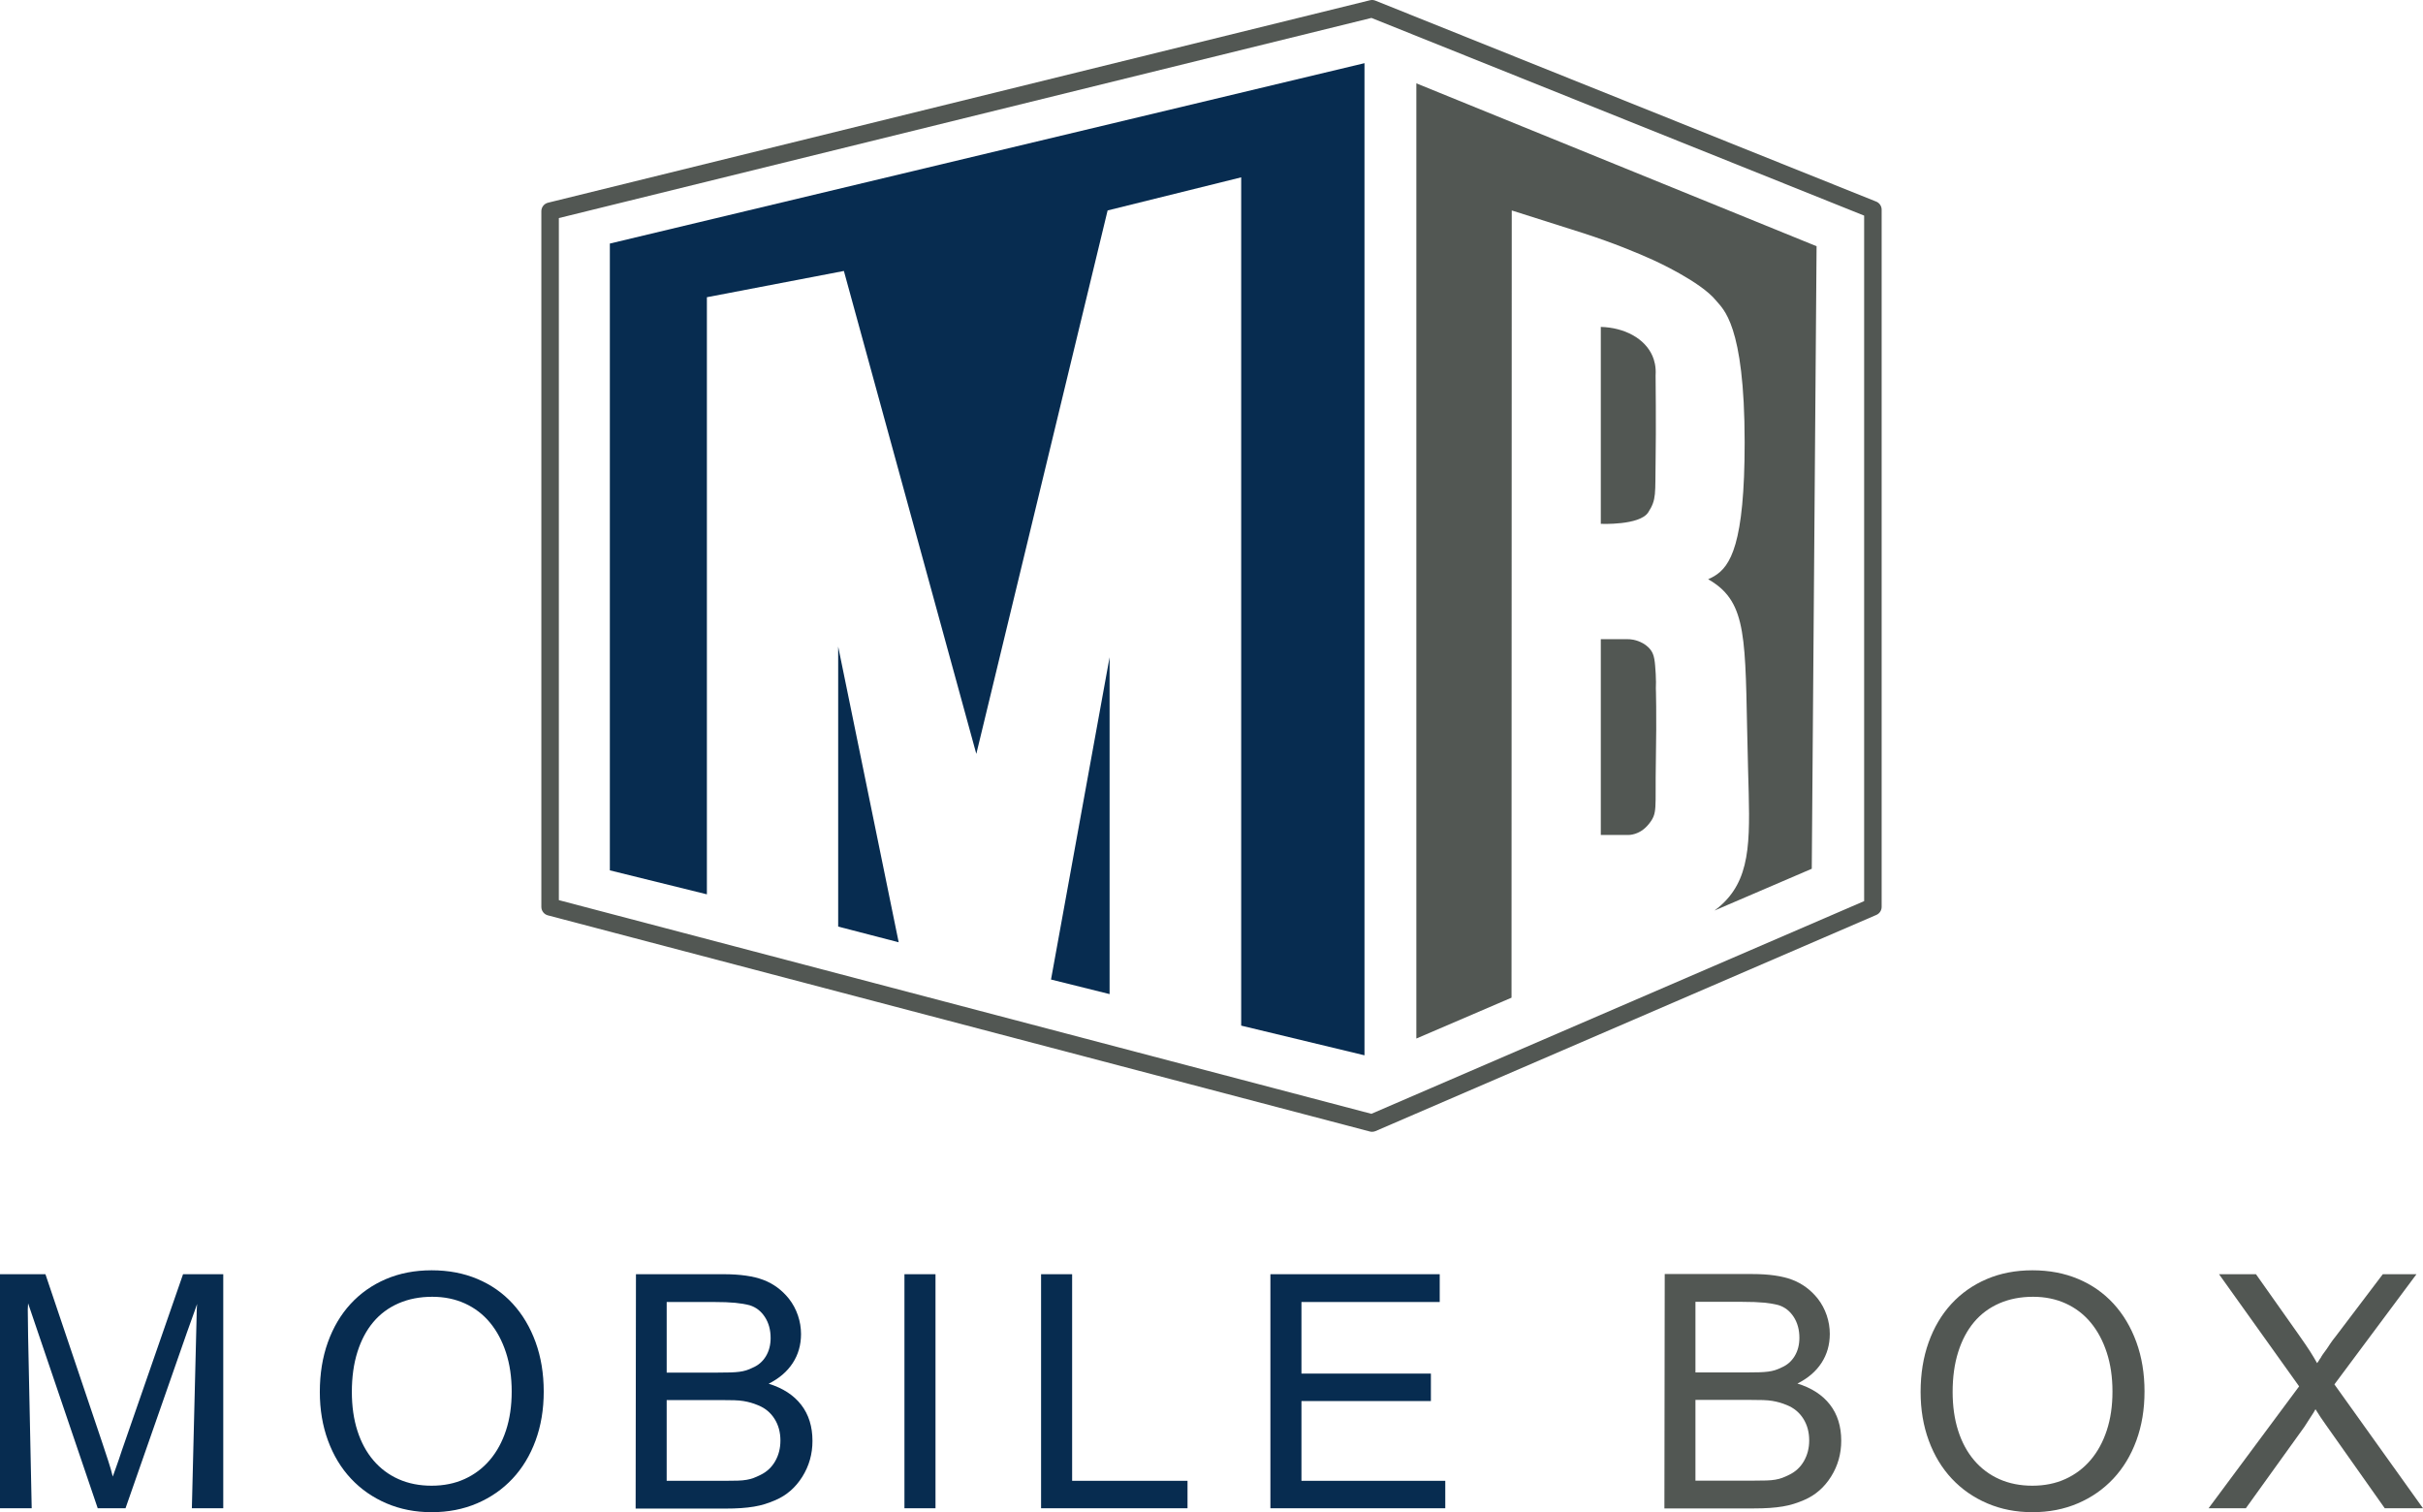
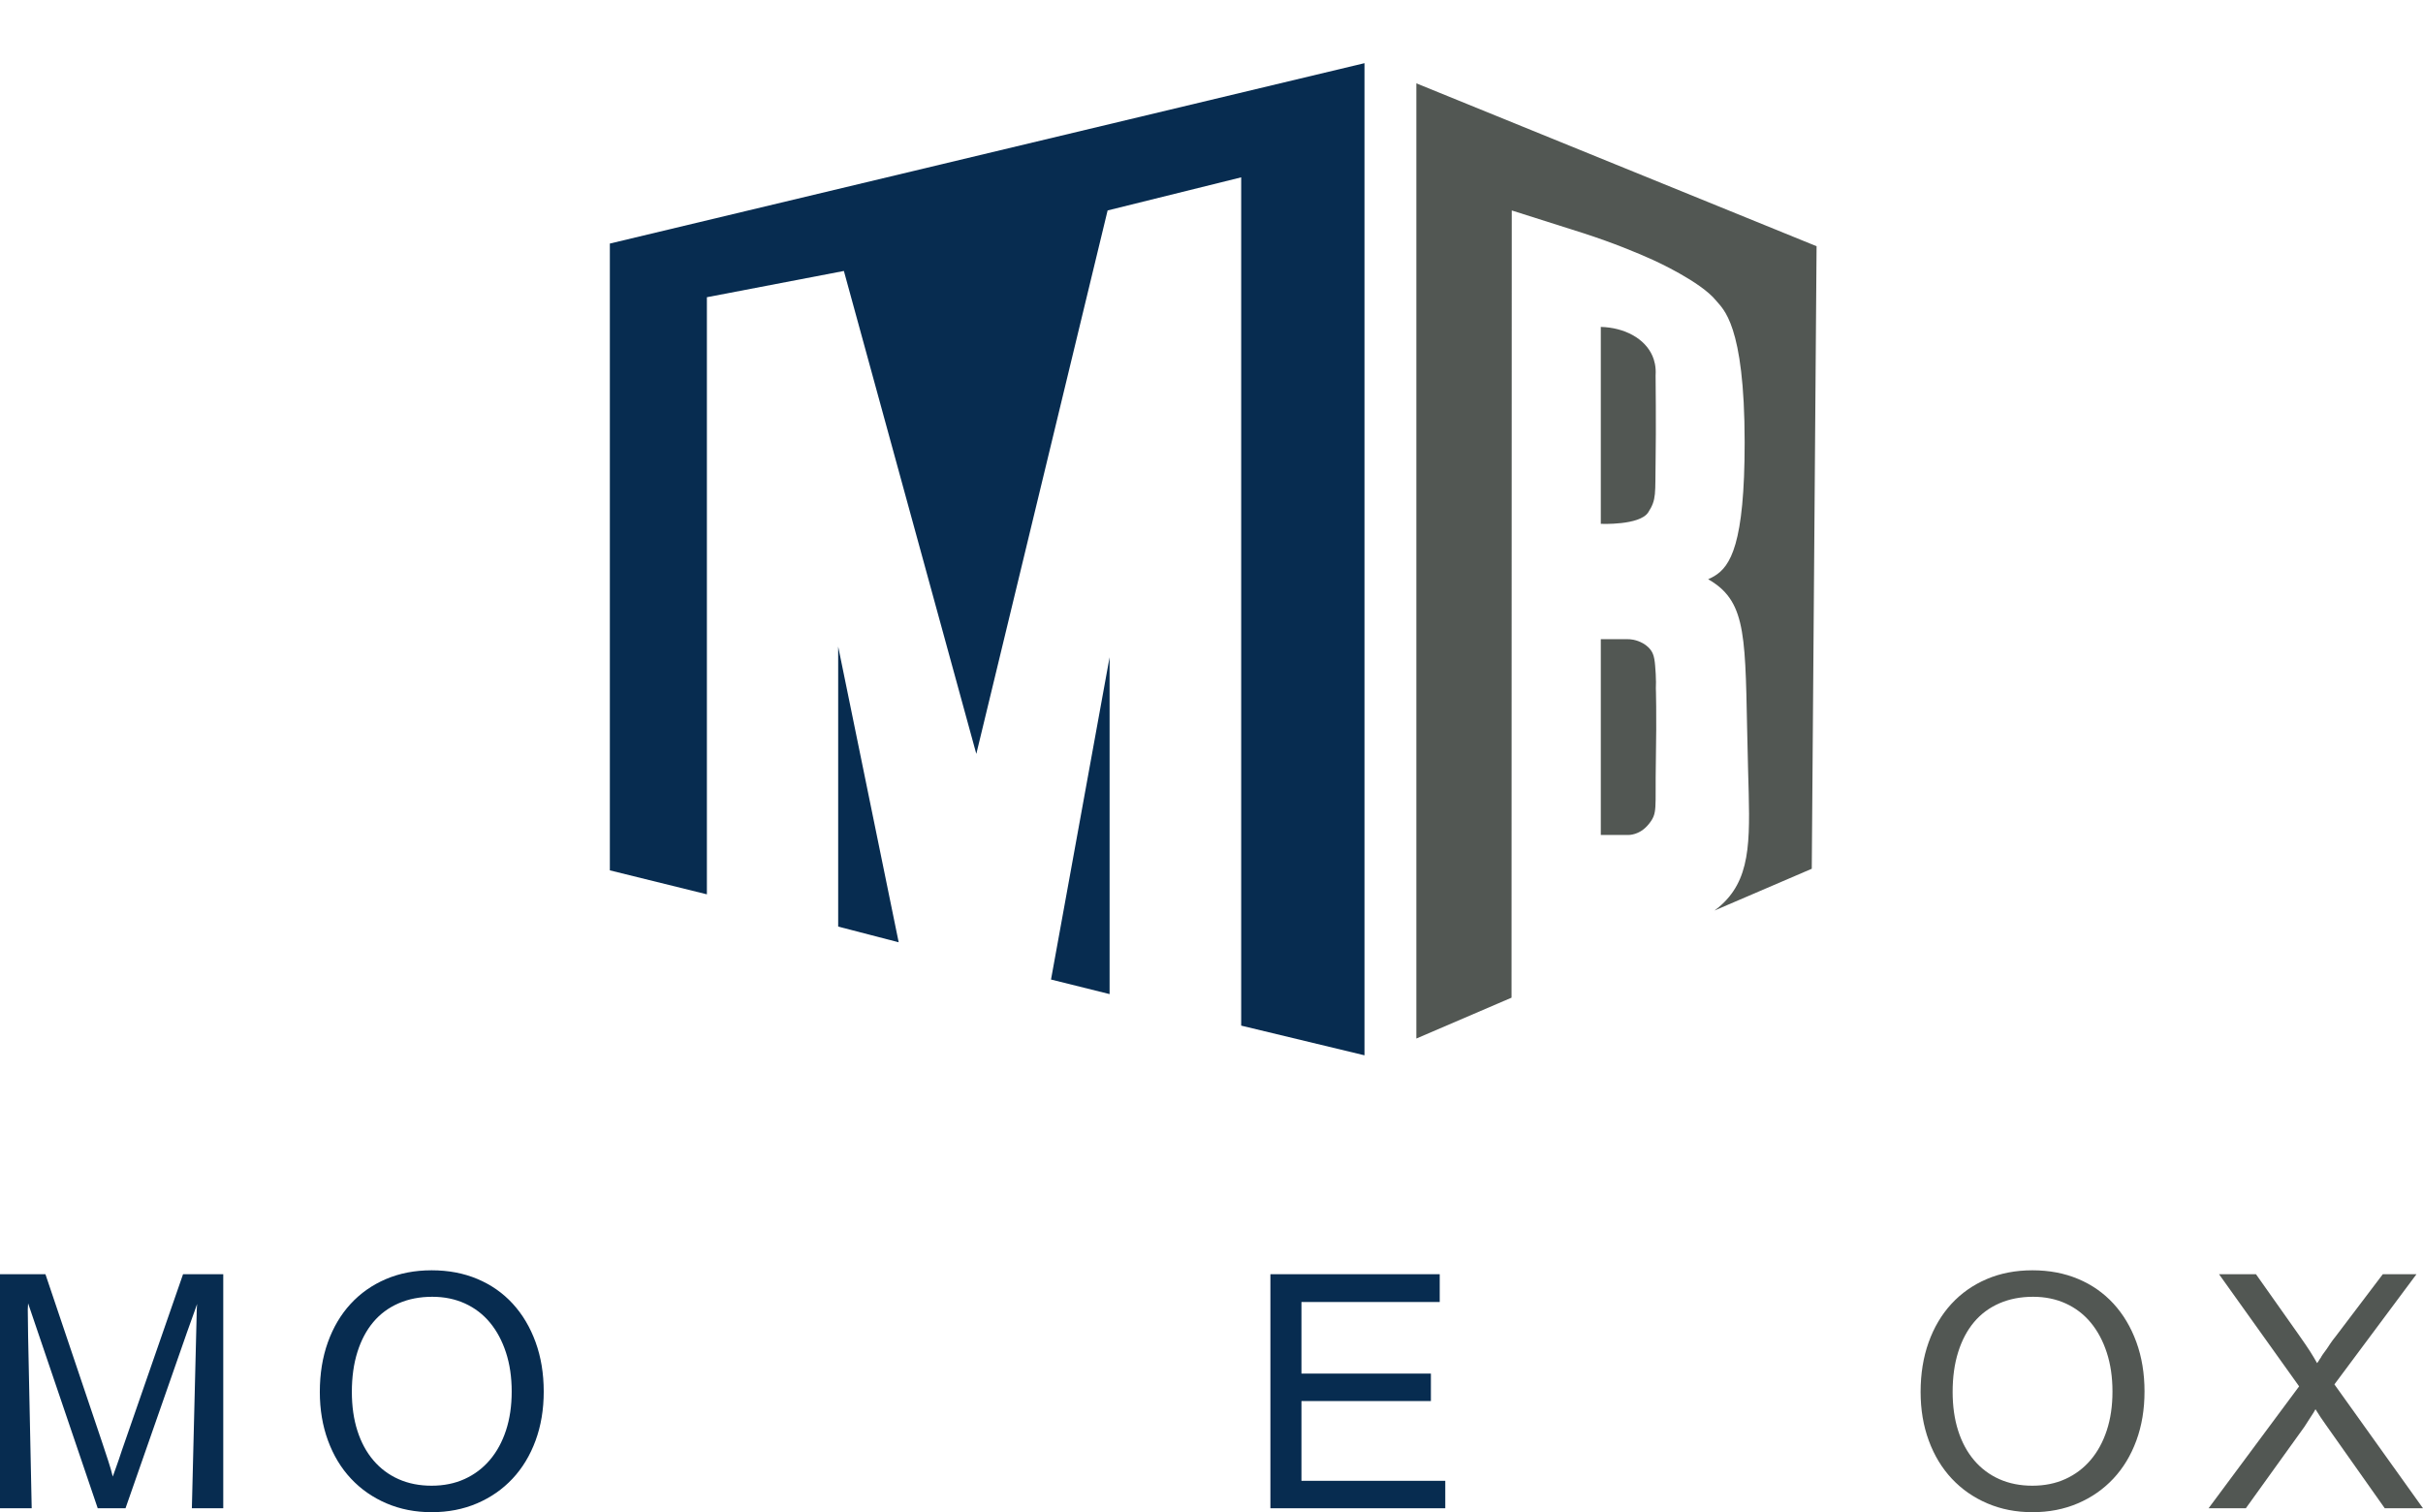
<svg xmlns="http://www.w3.org/2000/svg" id="a" data-name="LOGO" viewBox="0 0 830.488 518.289">
  <path d="M242.288,101.87v204.652l-33.261-8.217V83.478L467.679,21.652v340.043l-42.261-10.174V60.783l-45.783,11.348-45,186.261-45.391-165.522-46.956,9ZM287.288,221.609v95.971l20.739,5.377-20.739-101.348ZM380.315,340.716v-115.455l-20.078,110.462,20.078,4.994Z" style="fill: #072c50;" />
  <path d="M485.455,355.952V28.565l137.181,55.826-1.648,213.37-33.364,14.325c.823-.596,2.021-1.532,3.317-2.825,9.707-9.689,8.81-23.381,8.217-45.391-1.104-41.031.36-54.969-10.696-63.391-1.209-.921-2.288-1.563-3-1.956.518-.213,1.256-.547,2.087-1.044,5.56-3.321,10.45-10.982,10.435-45.913-.018-40.603-7.474-45.657-9.783-48.522-5.283-6.554-21.009-13.666-21.652-13.957-5.651-2.553-13.619-5.849-23.739-9.13-8.217-2.609-16.435-5.217-24.652-7.826l-.079,269.815-32.623,14.007Z" style="fill: #525753;" />
  <path d="M548.679,112.043v67.5s13.304.587,16.239-3.913c2.935-4.5,2.348-6.457,2.543-17.609s0-29.348,0-29.348c.21-3.055-.475-5.292-1.075-6.675-2.589-5.97-9.533-9.726-17.708-9.956Z" style="fill: #525753;" />
  <path d="M548.679,219.065v67.109h9.435s3.87.196,7-3.717c3.13-3.913,2.131-4.891,2.435-21.522s0-25.044,0-25.044c.052-1.181.082-2.884-.047-4.93-.272-4.299-.407-6.449-1.752-8.227-2.004-2.651-5.296-3.341-5.877-3.463-.908-.19-1.576-.199-2.585-.205-2.237-.015-5.146-.022-8.609,0Z" style="fill: #525753;" />
-   <path d="M470.287,387.913c-.256,0-.513-.033-.763-.099l-281.739-74.087c-1.318-.347-2.237-1.539-2.237-2.901V72.391c0-1.38.942-2.583,2.283-2.913L469.569.087c.611-.15,1.253-.105,1.835.129l171.652,68.87c1.138.456,1.883,1.559,1.883,2.784v238.957c0,1.197-.712,2.28-1.812,2.754l-171.652,74.087c-.378.163-.782.246-1.188.246ZM191.548,74.742v233.771l278.5,73.235,168.891-72.895V73.898L470.067,6.144" style="fill: #525753;" />
  <path d="M65.764,516.944l1.568-63.411.112-4.818.112-1.792-.785,2.24-2.688,7.508-21.063,60.275h-9.523l-23.863-70.247-.112,2.129.112,8.963,1.232,59.155H0v-80.217h15.573l19.382,57.475c.746,2.24,1.457,4.388,2.128,6.442.672,2.054,1.194,3.865,1.569,5.433.373-1.045.728-2.034,1.064-2.969.336-.933.672-1.886,1.008-2.858.336-.969.69-2.034,1.065-3.193.373-1.157.821-2.446,1.344-3.865l19.607-56.465h13.781v80.217h-10.756Z" style="fill: #072c50;" />
  <path d="M186.364,476.948c0,6.125-.934,11.727-2.801,16.804-1.868,5.08-4.501,9.431-7.898,13.053-3.4,3.623-7.451,6.442-12.156,8.459-4.705,2.015-9.897,3.025-15.573,3.025-5.601,0-10.755-1.009-15.461-3.025-4.706-2.017-8.758-4.836-12.156-8.459-3.4-3.622-6.033-7.973-7.898-13.053-1.868-5.077-2.801-10.643-2.801-16.692,0-6.199.914-11.857,2.745-16.974,1.829-5.115,4.425-9.503,7.786-13.164,3.361-3.658,7.394-6.498,12.1-8.515,4.706-2.015,9.933-3.025,15.685-3.025s10.98.99,15.685,2.969c4.705,1.981,8.738,4.801,12.1,8.459,3.361,3.661,5.974,8.049,7.842,13.164,1.866,5.118,2.801,10.775,2.801,16.974ZM175.385,476.948c0-4.929-.655-9.392-1.961-13.388-1.308-3.995-3.137-7.412-5.49-10.251-2.352-2.837-5.209-5.023-8.571-6.554-3.361-1.53-7.096-2.296-11.204-2.296-4.257,0-8.105.747-11.539,2.24-3.436,1.496-6.33,3.642-8.683,6.442-2.353,2.801-4.165,6.218-5.434,10.251-1.271,4.034-1.905,8.59-1.905,13.669,0,4.929.633,9.373,1.905,13.332,1.269,3.959,3.099,7.338,5.49,10.139,2.389,2.8,5.265,4.948,8.627,6.442,3.361,1.494,7.132,2.24,11.315,2.24s7.955-.764,11.316-2.296c3.361-1.53,6.235-3.697,8.626-6.498,2.39-2.801,4.238-6.18,5.546-10.139,1.306-3.958,1.961-8.403,1.961-13.332Z" style="fill: #072c50;" />
-   <path d="M278.474,493.865c0,4.481-1.159,8.571-3.473,12.268-2.316,3.697-5.378,6.369-9.187,8.01-1.196.524-2.391.972-3.585,1.345-1.196.376-2.465.672-3.809.897s-2.82.392-4.425.504c-1.607.112-3.456.168-5.546.168h-30.586l.112-80.33h30.026c5.675,0,10.232.655,13.668,1.961,3.434,1.307,6.347,3.455,8.738,6.442,1.345,1.719,2.37,3.623,3.082,5.714.708,2.092,1.064,4.221,1.064,6.386,0,3.736-.952,7.058-2.857,9.971-1.905,2.914-4.649,5.266-8.235,7.058,4.854,1.496,8.571,3.904,11.148,7.227,2.577,3.324,3.865,7.45,3.865,12.379ZM264.133,458.574c0-2.763-.655-5.154-1.961-7.171-1.308-2.017-3.044-3.361-5.21-4.034-1.419-.373-3.063-.652-4.929-.839-1.868-.186-4.369-.281-7.506-.281h-16.021v24.2h17.365c1.793,0,3.286-.017,4.481-.056,1.194-.036,2.221-.112,3.082-.225.857-.111,1.642-.279,2.352-.504.709-.223,1.437-.521,2.185-.895,1.941-.822,3.454-2.129,4.538-3.921,1.082-1.792,1.625-3.883,1.625-6.274ZM267.494,493.752c0-2.837-.672-5.321-2.016-7.45-1.345-2.129-3.212-3.678-5.602-4.65-.896-.373-1.736-.672-2.521-.895-.784-.225-1.625-.41-2.521-.56s-1.961-.242-3.193-.281c-1.232-.036-2.745-.056-4.538-.056h-18.598v27.673h19.942c1.793,0,3.267-.017,4.425-.056,1.157-.037,2.166-.13,3.025-.281.857-.148,1.642-.353,2.352-.616.709-.261,1.513-.616,2.409-1.064,2.165-1.045,3.846-2.614,5.042-4.706,1.194-2.09,1.792-4.443,1.792-7.058Z" style="fill: #072c50;" />
-   <path d="M310.001,516.944v-80.217h10.643v80.217h-10.643Z" style="fill: #072c50;" />
-   <path d="M356.831,516.944v-80.217h10.643v70.807h39.549v9.411h-50.192Z" style="fill: #072c50;" />
  <path d="M435.431,516.944v-80.217h58.035v9.523h-47.392v24.537h44.367v9.411h-44.367v27.337h49.296v9.411h-59.939Z" style="fill: #072c50;" />
-   <path d="M631.086,493.808c0,4.481-1.159,8.571-3.474,12.268-2.315,3.697-5.377,6.369-9.186,8.01-1.196.524-2.391.972-3.586,1.345-1.195.376-2.465.672-3.809.897-1.343.225-2.82.392-4.425.504-1.607.112-3.455.168-5.545.168h-30.586l.112-80.33h30.026c5.675,0,10.231.655,13.668,1.961,3.435,1.307,6.349,3.455,8.74,6.442,1.343,1.719,2.37,3.623,3.081,5.714.708,2.092,1.064,4.221,1.064,6.386,0,3.736-.952,7.058-2.856,9.971-1.905,2.914-4.65,5.266-8.235,7.058,4.853,1.496,8.57,3.904,11.147,7.227,2.577,3.324,3.865,7.45,3.865,12.379ZM616.745,458.518c0-2.763-.654-5.154-1.959-7.171-1.309-2.017-3.045-3.361-5.21-4.034-1.419-.373-3.063-.652-4.931-.839-1.867-.186-4.369-.281-7.506-.281h-16.021v24.2h17.366c1.792,0,3.287-.017,4.481-.056,1.193-.036,2.221-.112,3.081-.225.858-.111,1.643-.279,2.354-.504.708-.223,1.437-.521,2.184-.895,1.942-.822,3.454-2.129,4.538-3.921,1.083-1.792,1.624-3.883,1.624-6.274ZM620.106,493.696c0-2.837-.672-5.321-2.017-7.45s-3.212-3.678-5.601-4.65c-.895-.373-1.736-.672-2.521-.895-.785-.225-1.624-.41-2.521-.56s-1.961-.242-3.193-.281c-1.232-.036-2.745-.056-4.538-.056h-18.598v27.673h19.943c1.792,0,3.267-.017,4.425-.056,1.157-.037,2.165-.13,3.025-.281.858-.148,1.643-.353,2.354-.616.708-.261,1.512-.616,2.409-1.064,2.165-1.045,3.845-2.614,5.042-4.706,1.193-2.09,1.792-4.443,1.792-7.058Z" style="fill: #525753;" />
  <path d="M735.035,476.948c0,6.125-.934,11.727-2.8,16.804-1.869,5.08-4.502,9.431-7.899,13.053-3.399,3.623-7.45,6.442-12.156,8.459-4.706,2.015-9.897,3.025-15.572,3.025-5.603,0-10.757-1.009-15.461-3.025-4.706-2.017-8.758-4.836-12.156-8.459-3.4-3.622-6.032-7.973-7.899-13.053-1.867-5.077-2.8-10.643-2.8-16.692,0-6.199.913-11.857,2.744-16.974,1.83-5.115,4.425-9.503,7.787-13.164,3.361-3.658,7.395-6.498,12.1-8.515,4.706-2.015,9.933-3.025,15.686-3.025,5.75,0,10.978.99,15.684,2.969,4.706,1.981,8.738,4.801,12.1,8.459,3.361,3.661,5.974,8.049,7.843,13.164,1.866,5.118,2.8,10.775,2.8,16.974ZM724.055,476.948c0-4.929-.654-9.392-1.961-13.388-1.307-3.995-3.137-7.412-5.489-10.251-2.352-2.837-5.21-5.023-8.57-6.554-3.361-1.53-7.097-2.296-11.204-2.296-4.257,0-8.105.747-11.54,2.24-3.436,1.496-6.33,3.642-8.682,6.442-2.352,2.801-4.165,6.218-5.434,10.251-1.27,4.034-1.905,8.59-1.905,13.669,0,4.929.635,9.373,1.905,13.332,1.27,3.959,3.099,7.338,5.491,10.139,2.39,2.8,5.266,4.948,8.626,6.442,3.361,1.494,7.132,2.24,11.317,2.24,4.182,0,7.954-.764,11.315-2.296,3.36-1.53,6.235-3.697,8.626-6.498,2.39-2.801,4.238-6.18,5.545-10.139,1.307-3.958,1.961-8.403,1.961-13.332Z" style="fill: #525753;" />
  <path d="M817.379,516.944l-20.166-28.569c-.747-1.045-1.345-1.905-1.792-2.577-.449-.672-1.047-1.605-1.792-2.801l-.561,1.009-3.248,5.042-20.055,27.897h-12.772l31.034-41.789-27.449-38.429h12.661l14.564,20.615c1.792,2.539,3.117,4.481,3.976,5.825.858,1.345,1.661,2.689,2.41,4.034.297-.373.54-.728.728-1.064.184-.337.353-.577.504-.728.223-.521.933-1.569,2.128-3.137.822-1.27,1.494-2.259,2.017-2.969s.858-1.139,1.009-1.288l16.132-21.287h11.54l-28.121,37.756,30.363,42.461h-13.109Z" style="fill: #525753;" />
</svg>